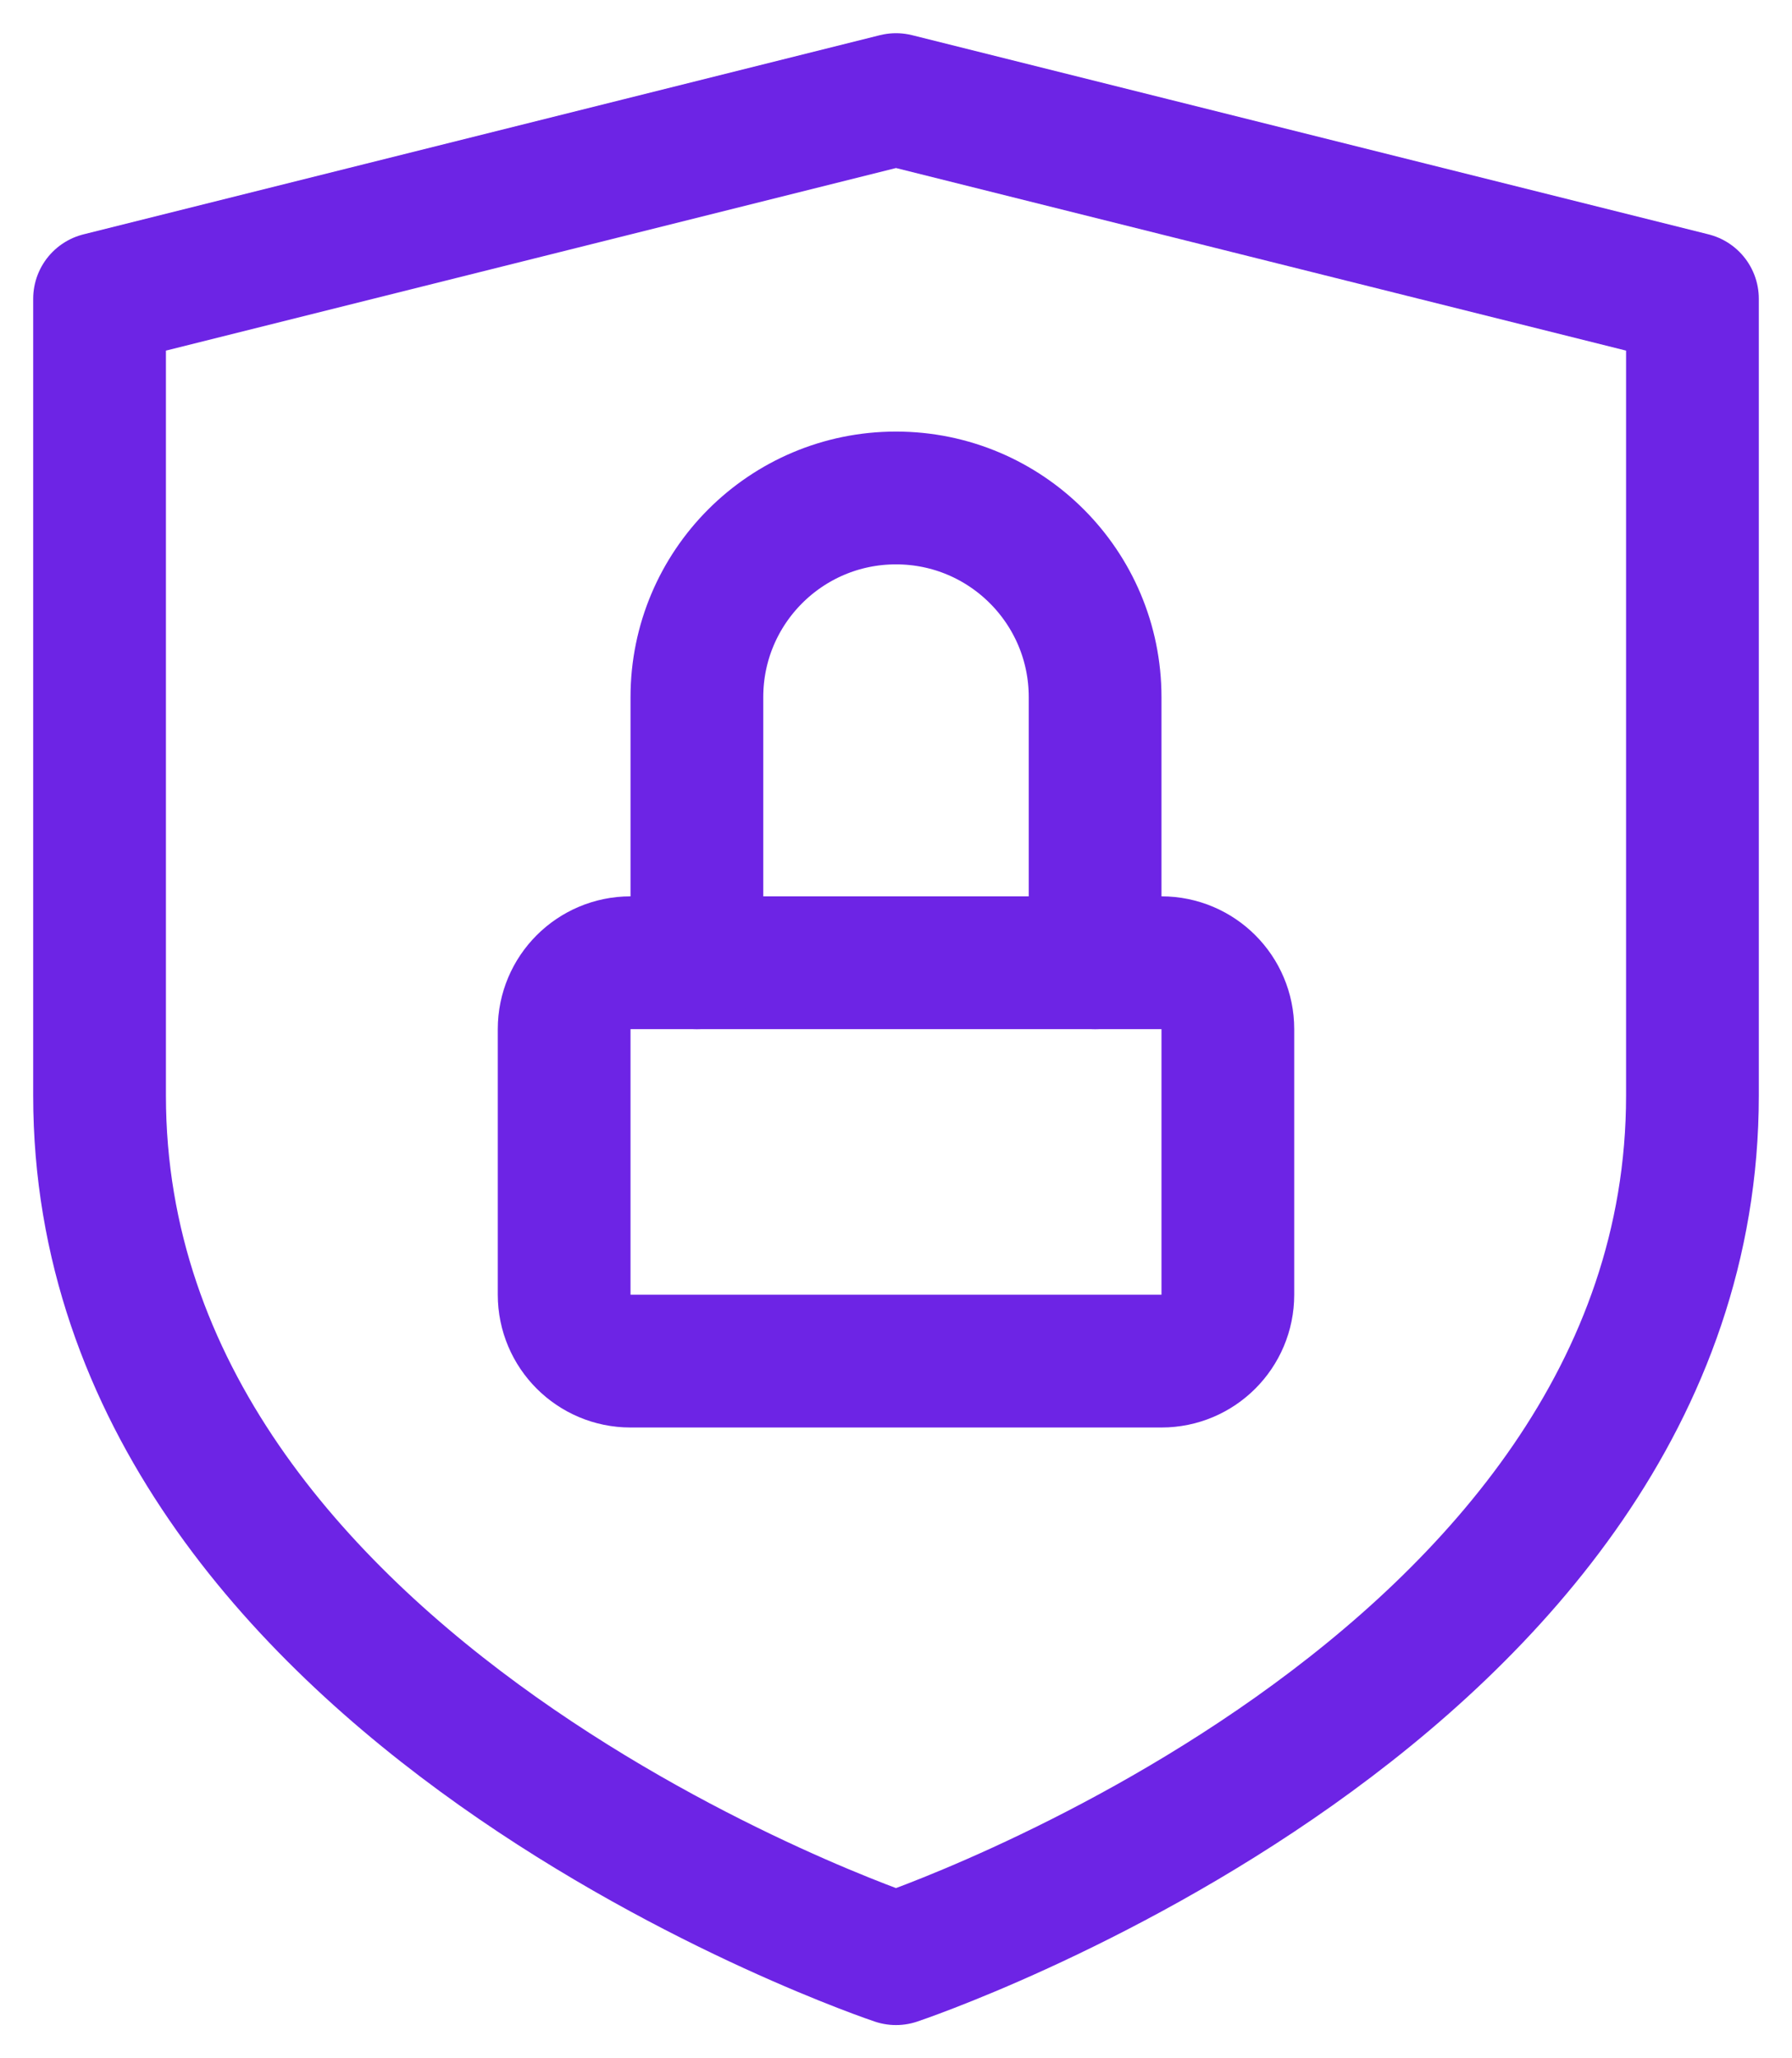
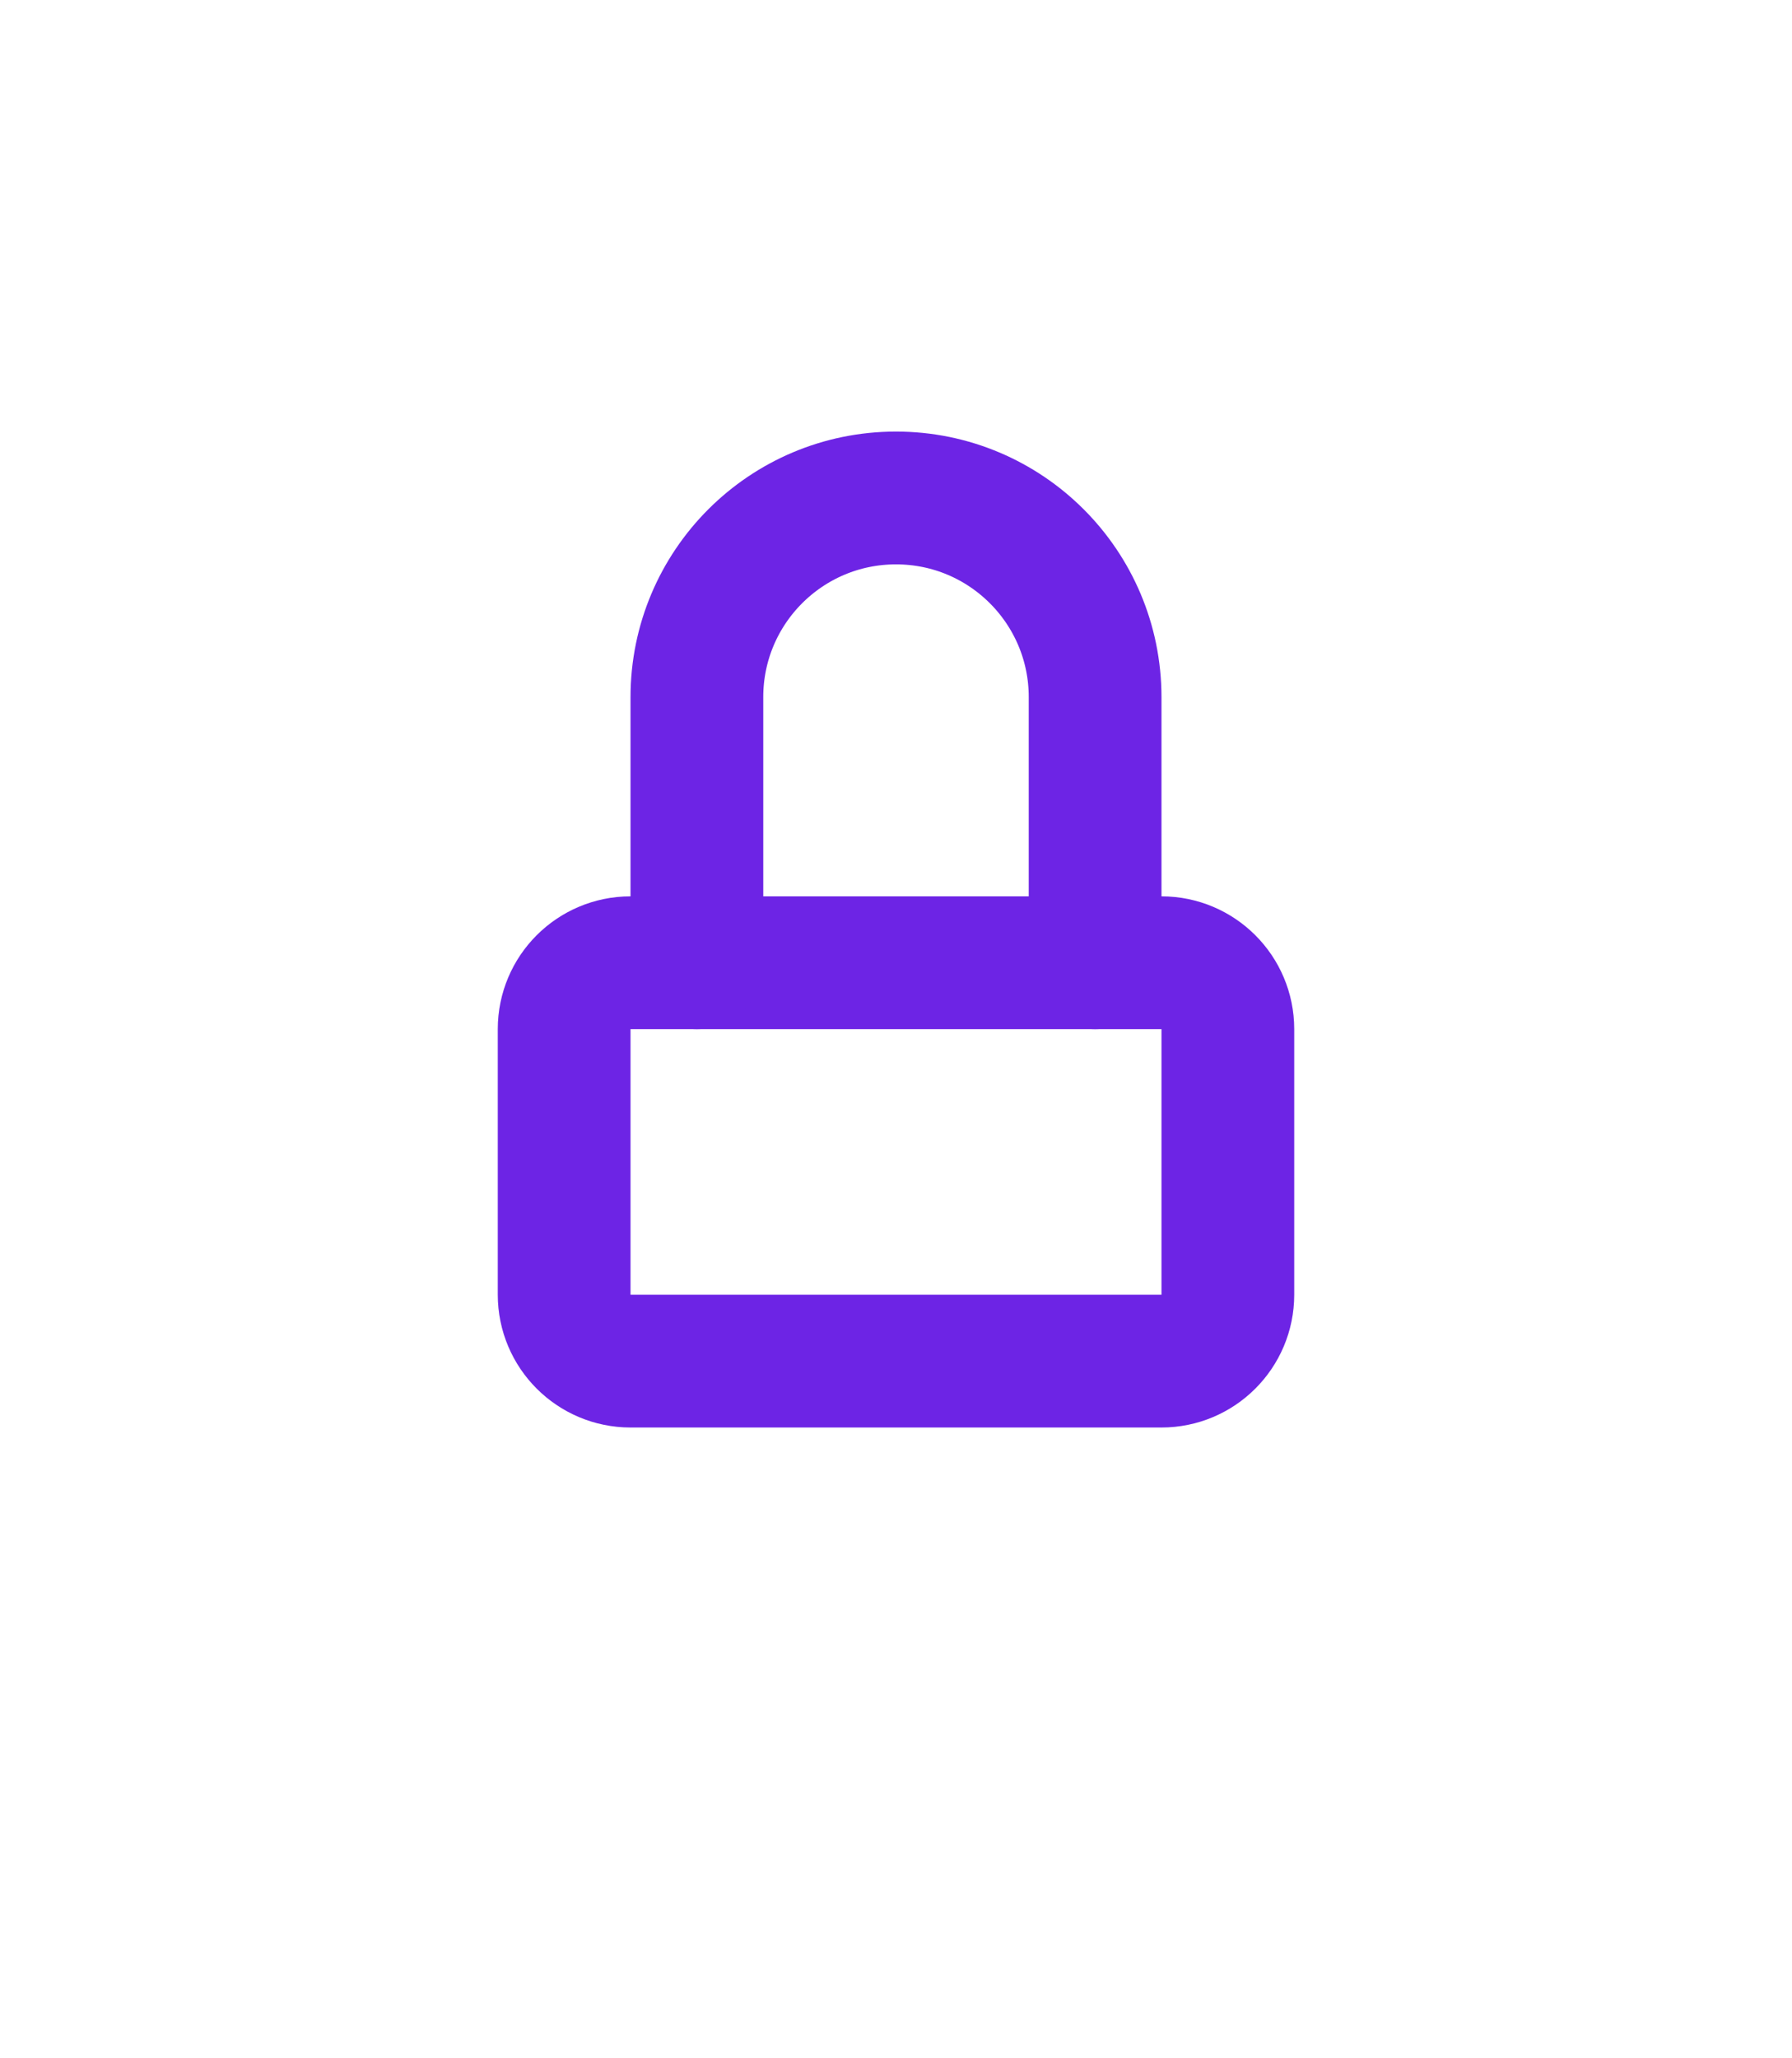
<svg xmlns="http://www.w3.org/2000/svg" width="27" height="31" viewBox="0 0 27 31" fill="none">
  <path d="M17.5 14.5H9.5C8.948 14.5 8.5 14.948 8.5 15.5V19.5C8.5 20.052 8.948 20.5 9.5 20.5H17.5C18.052 20.5 18.5 20.052 18.5 19.5V15.5C18.5 14.948 18.052 14.5 17.5 14.5Z" stroke="#6D24E5" stroke-width="2" stroke-linecap="round" stroke-linejoin="round" />
  <path d="M10.5 14.5V10.5C10.5 8.843 11.843 7.5 13.5 7.5C15.157 7.5 16.5 8.843 16.5 10.5V14.5" stroke="#6D24E5" stroke-width="2" stroke-linecap="round" stroke-linejoin="round" />
-   <path d="M25.5 16.5C25.5 25.5 13.5 29.5 13.5 29.5C13.5 29.5 1.5 25.5 1.5 16.5V4.5L13.5 1.5L25.5 4.5V16.5Z" stroke="#6D24E5" stroke-width="2" stroke-linecap="round" stroke-linejoin="round" />
</svg>